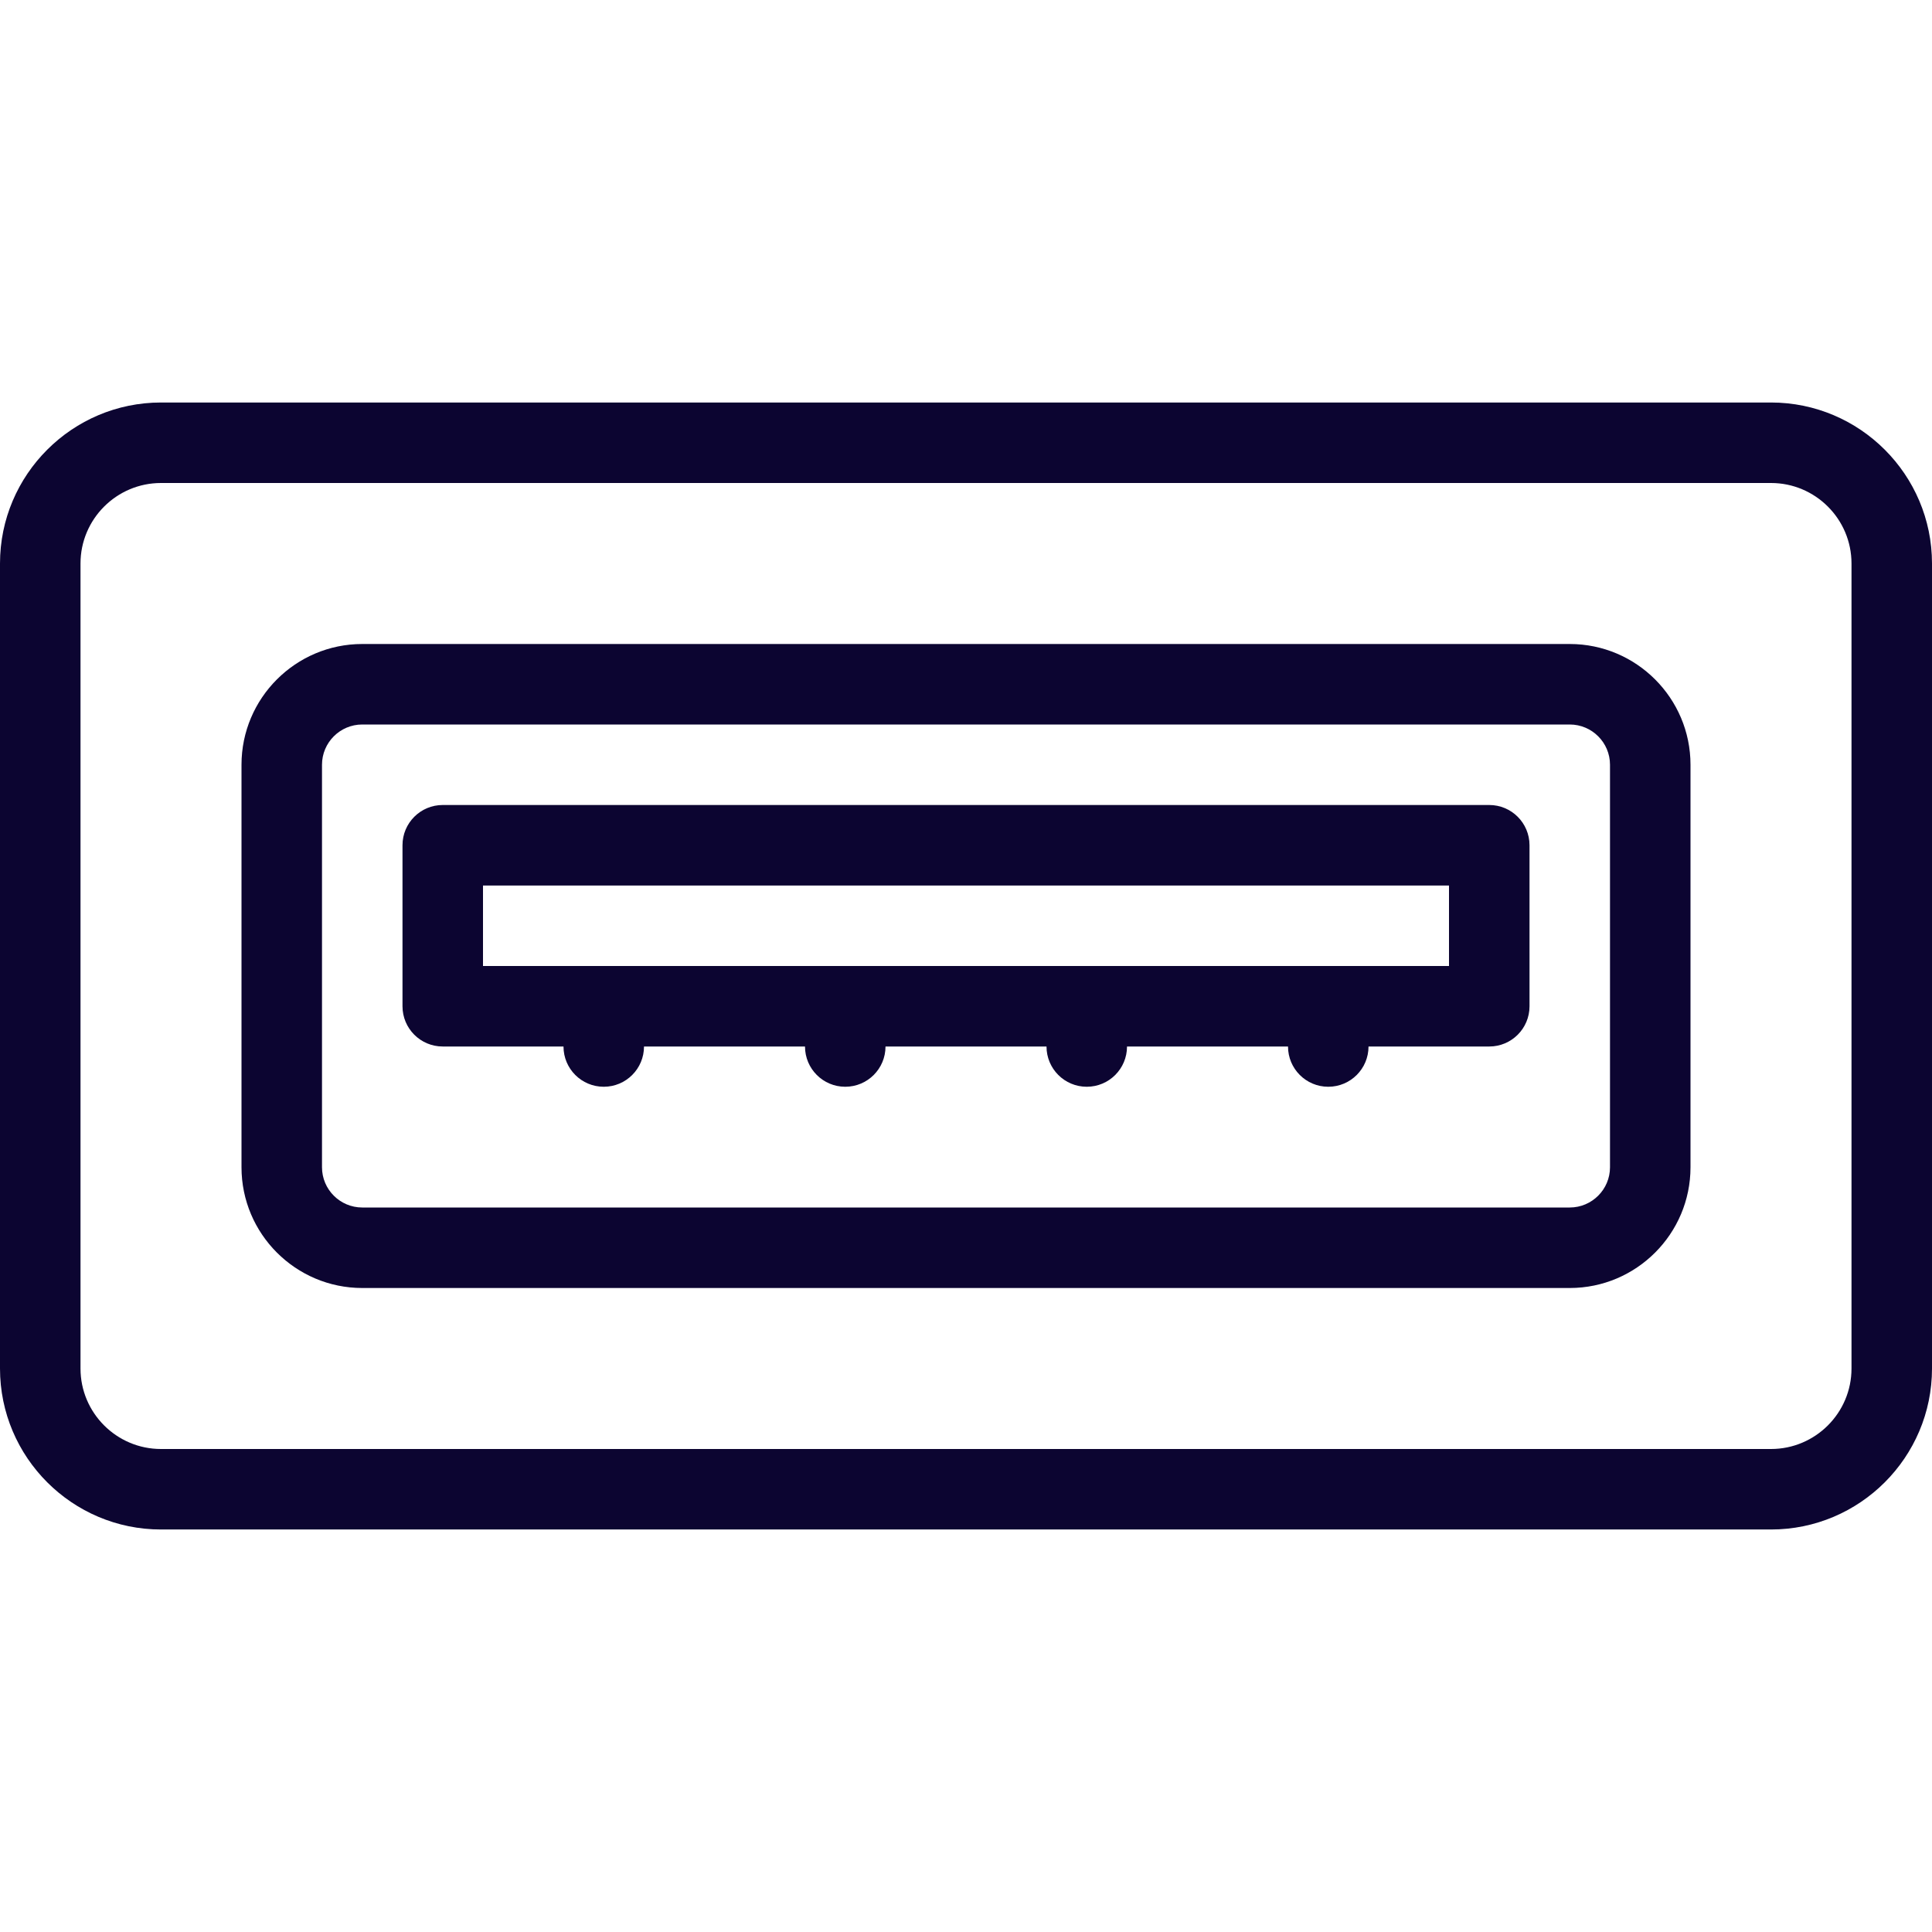
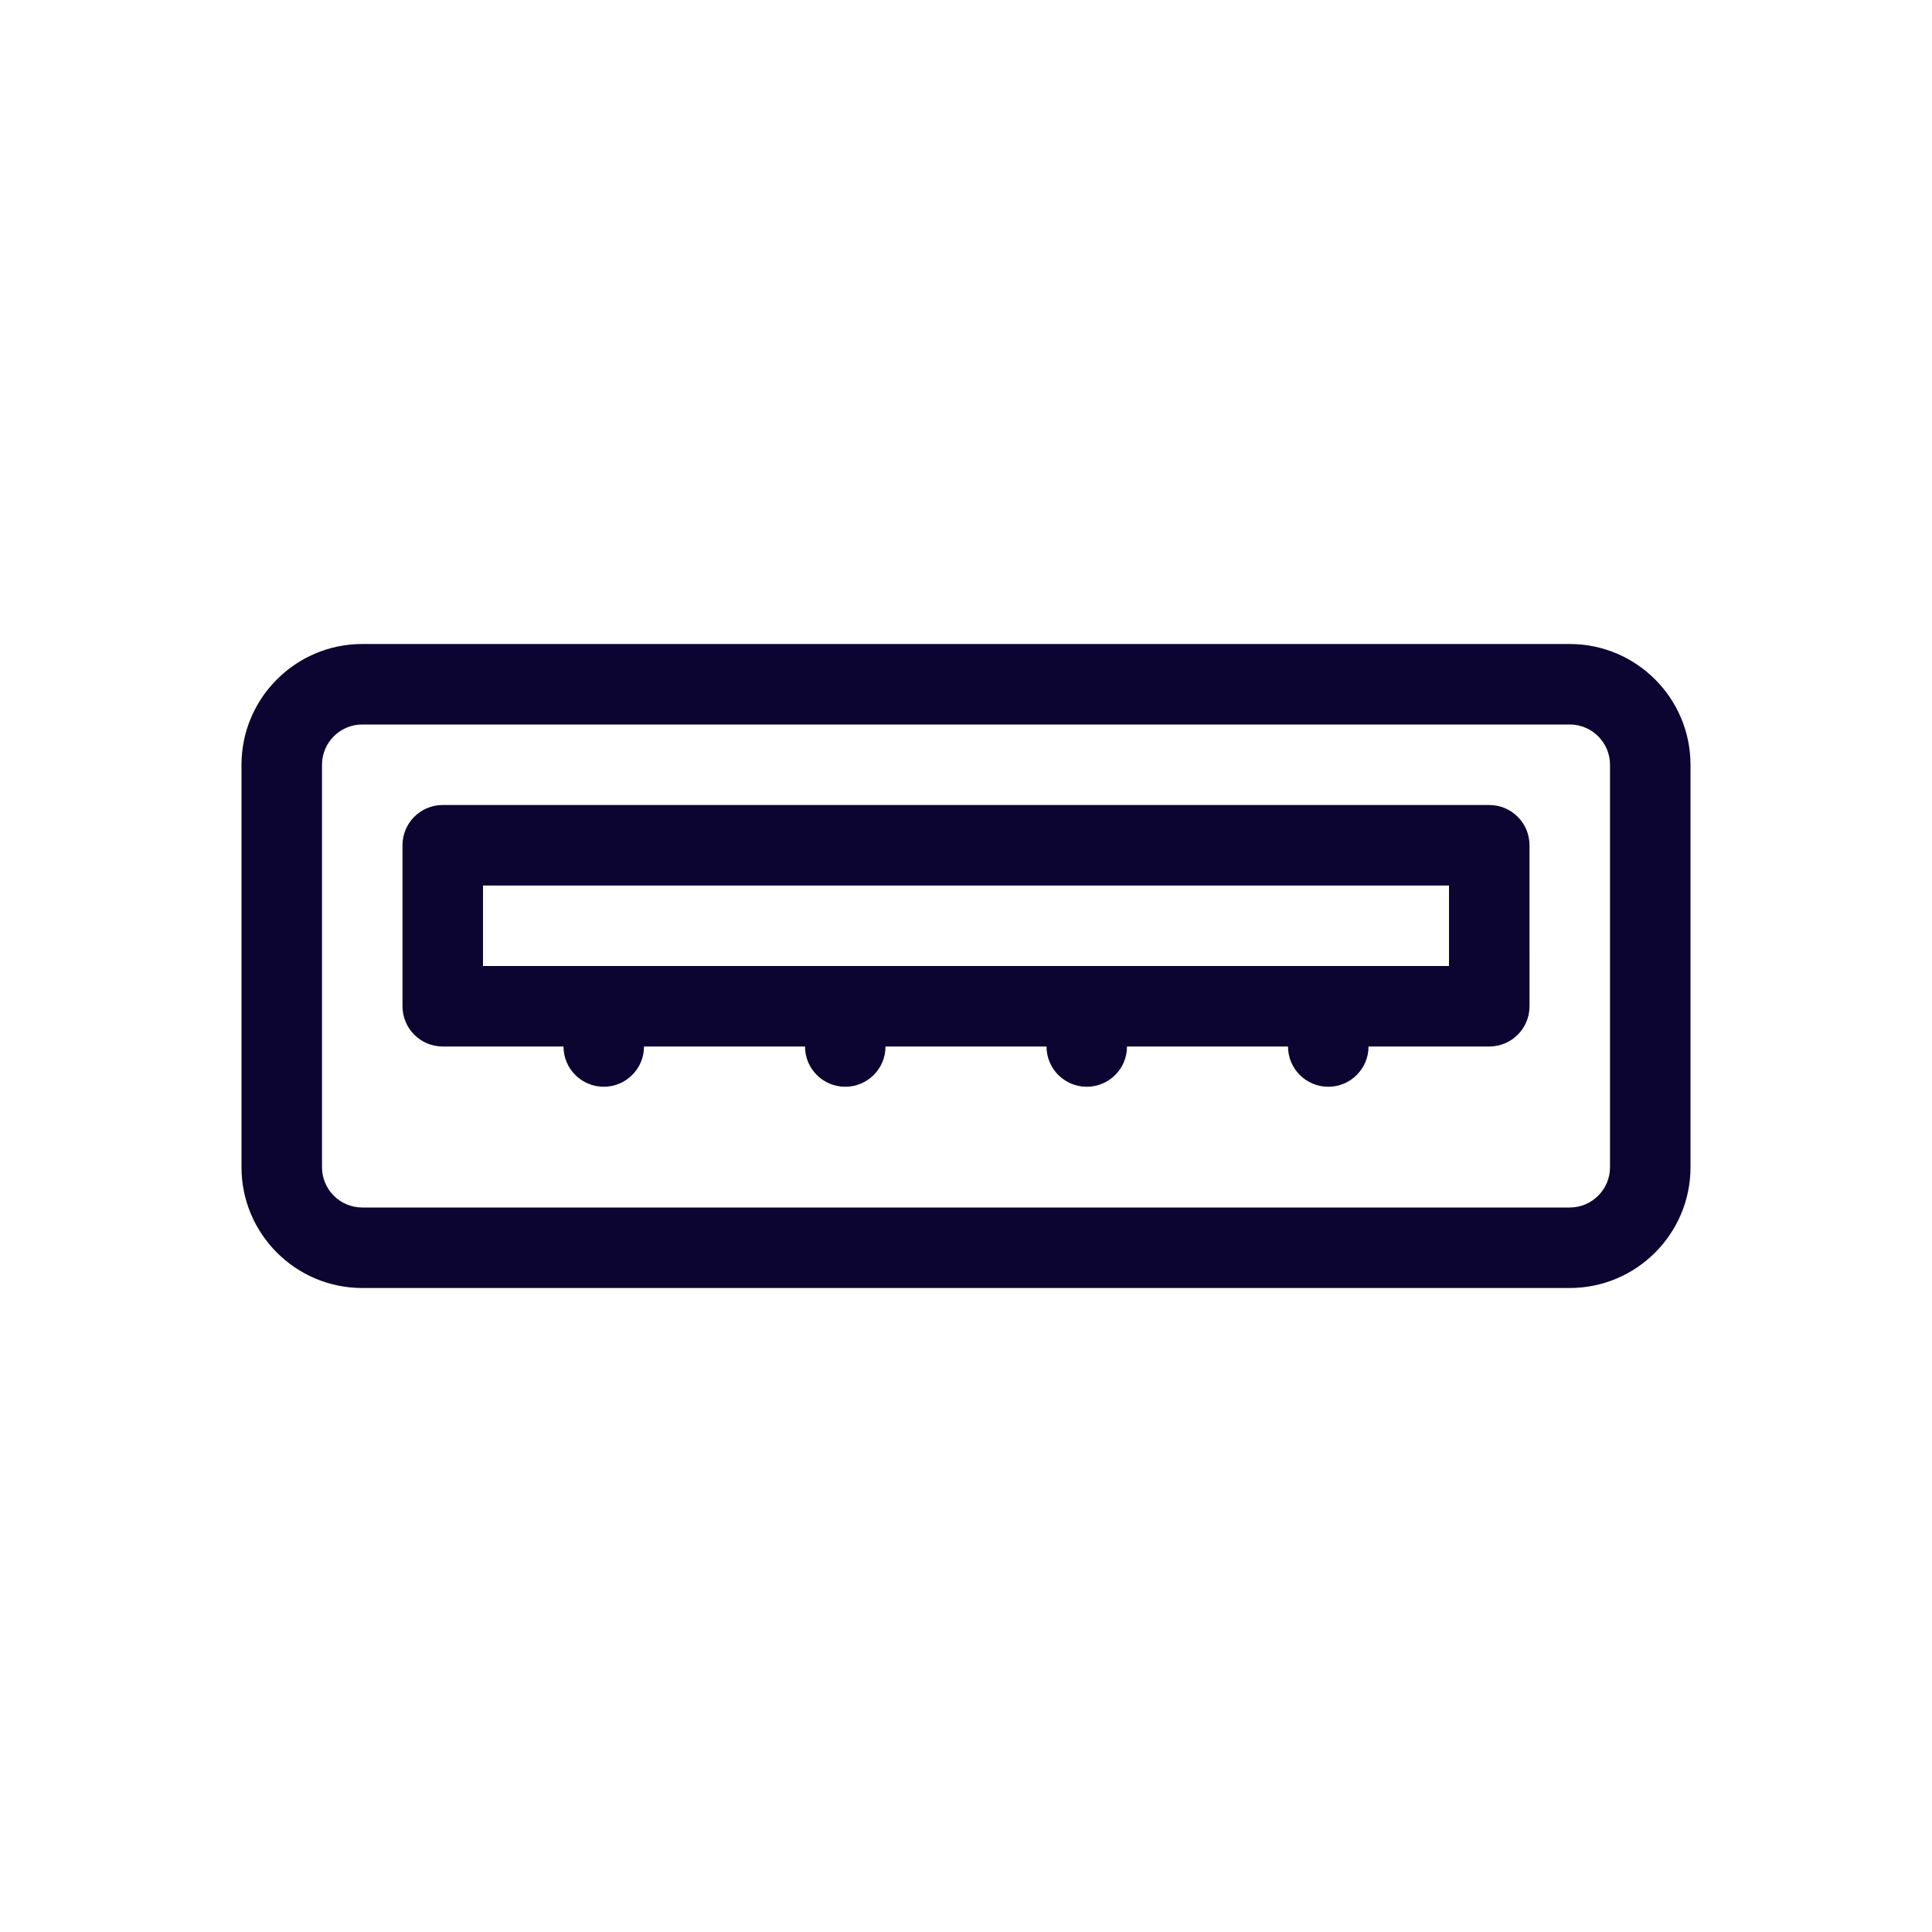
<svg xmlns="http://www.w3.org/2000/svg" version="1.1" width="512" height="512" x="0" y="0" viewBox="0 0 512 512" style="enable-background:new 0 0 512 512" xml:space="preserve" class="">
  <g>
    <g>
      <g>
        <g>
-           <path d="M469.333,106.667H42.667C19.146,106.667,0,125.802,0,149.333v213.333c0,23.531,19.146,42.667,42.667,42.667h426.667     c23.521,0,42.667-19.135,42.667-42.667V149.333C512,125.802,492.854,106.667,469.333,106.667z M490.667,362.667     c0,11.76-9.563,21.333-21.333,21.333H42.667c-11.771,0-21.333-9.573-21.333-21.333V149.333c0-11.76,9.563-21.333,21.333-21.333     h426.667c11.771,0,21.333,9.573,21.333,21.333V362.667z" fill="#0c0531" data-original="#000000" style="" class="" />
          <path d="M416,170.667H96c-17.646,0-32,14.354-32,32v106.667c0,17.646,14.354,32,32,32h320c17.646,0,32-14.354,32-32V202.667     C448,185.021,433.646,170.667,416,170.667z M426.667,309.333c0,5.885-4.792,10.667-10.667,10.667H96     c-5.875,0-10.667-4.781-10.667-10.667V202.667C85.333,196.781,90.125,192,96,192h320c5.875,0,10.667,4.781,10.667,10.667V309.333     z" fill="#0c0531" data-original="#000000" style="" class="" />
          <path d="M394.667,213.333H117.333c-5.896,0-10.667,4.771-10.667,10.667v42.667c0,5.896,4.771,10.667,10.667,10.667h32     c0,5.896,4.771,10.667,10.667,10.667s10.667-4.771,10.667-10.667h42.667c0,5.896,4.771,10.667,10.667,10.667     s10.667-4.771,10.667-10.667h42.667c0,5.896,4.771,10.667,10.667,10.667s10.667-4.771,10.667-10.667h42.667     c0,5.896,4.771,10.667,10.667,10.667c5.896,0,10.667-4.771,10.667-10.667h32c5.896,0,10.667-4.771,10.667-10.667V224     C405.333,218.104,400.563,213.333,394.667,213.333z M384,256H128v-21.333h256V256z" fill="#0c0531" data-original="#000000" style="" class="" />
        </g>
      </g>
    </g>
    <g>
</g>
    <g>
</g>
    <g>
</g>
    <g>
</g>
    <g>
</g>
    <g>
</g>
    <g>
</g>
    <g>
</g>
    <g>
</g>
    <g>
</g>
    <g>
</g>
    <g>
</g>
    <g>
</g>
    <g>
</g>
    <g>
</g>
  </g>
</svg>